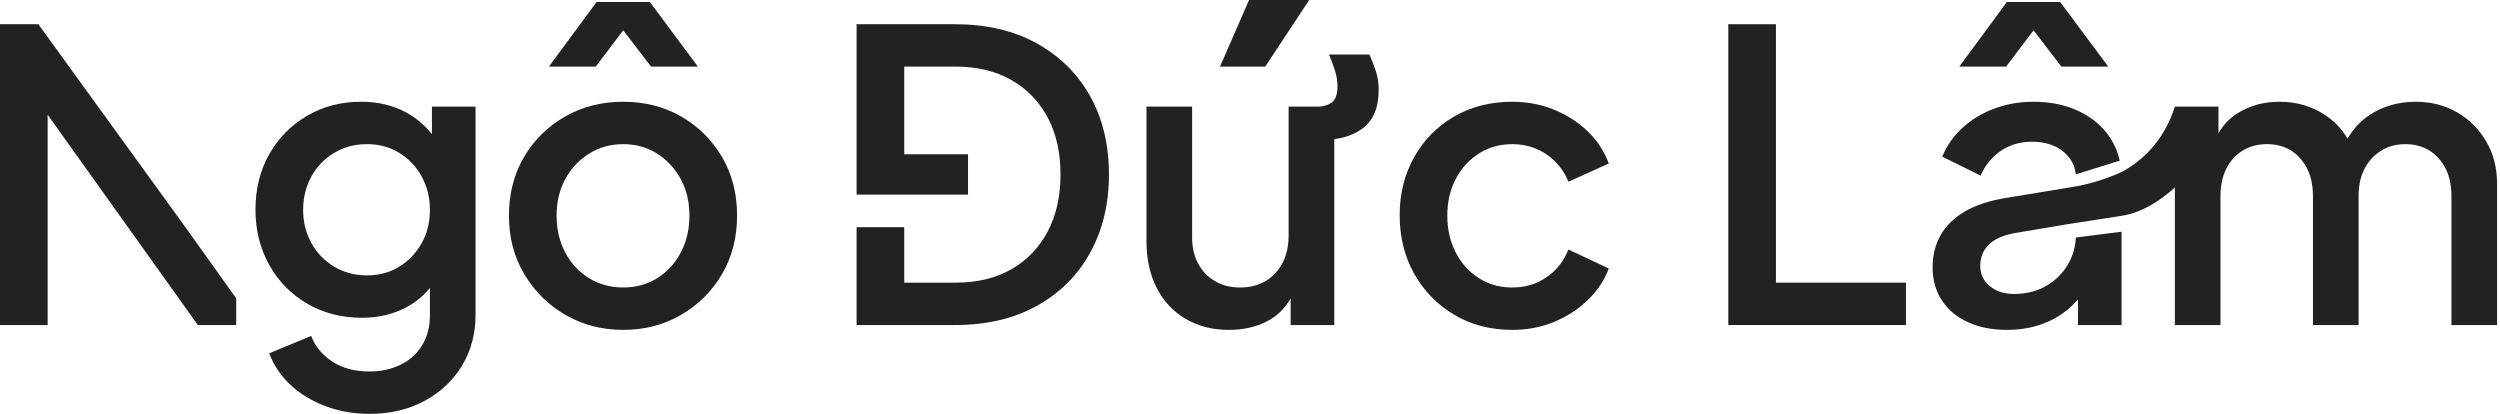
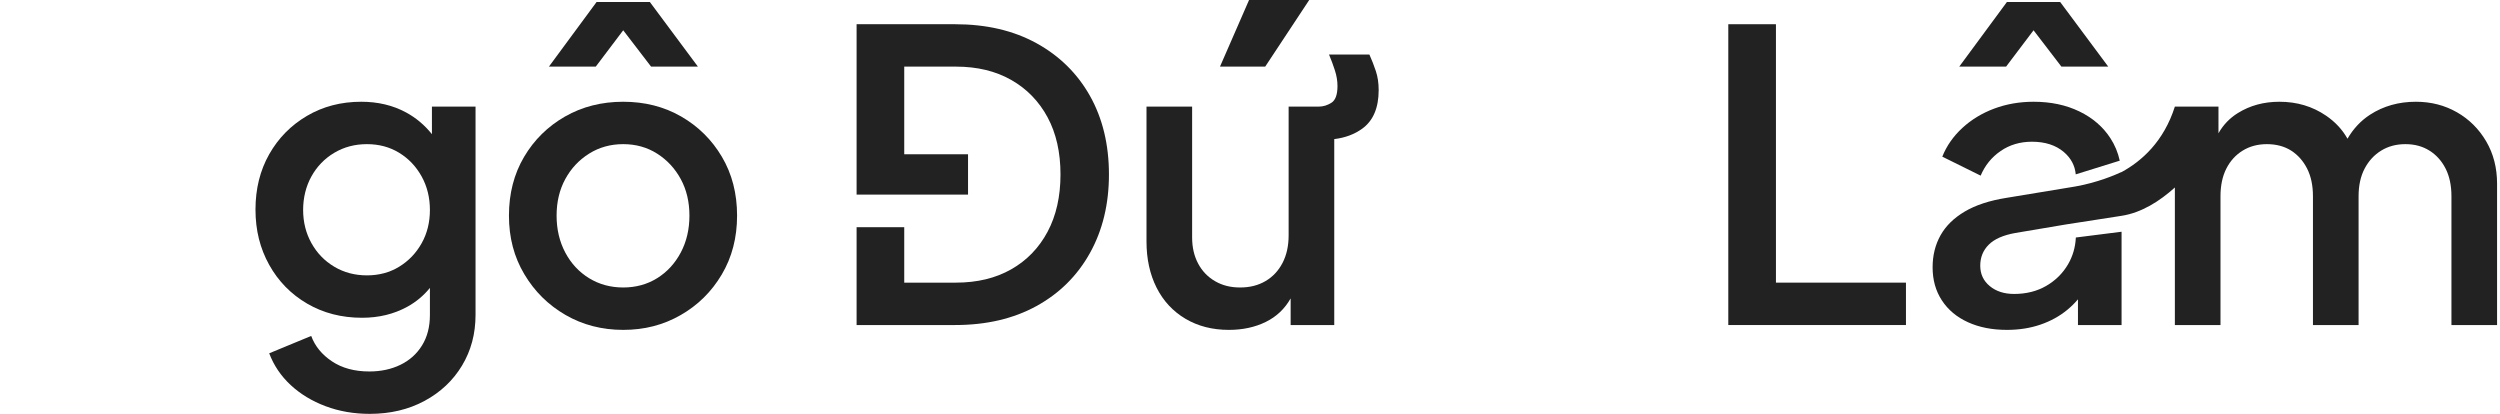
<svg xmlns="http://www.w3.org/2000/svg" width="743" height="123" viewBox="0 0 743 123" fill="none">
  <g clip-path="url(#clip0_52_179)">
-     <path d="M11.4 7.2H0V96.6H14.16V34.1L58.8 96.6H70.2V88.67L56.04 68.82L11.4 7.2Z" fill="#222222" />
    <path d="M202.44 34.62C197.36 31.7 191.62 30.24 185.22 30.24C178.82 30.24 173.06 31.7 167.94 34.62C162.82 37.55 158.76 41.54 155.76 46.62C152.76 51.7 151.26 57.52 151.26 64.08C151.26 70.64 152.78 76.37 155.82 81.48C158.86 86.6 162.94 90.64 168.06 93.6C173.18 96.56 178.9 98.04 185.22 98.04C191.54 98.04 197.14 96.59 202.26 93.66C207.38 90.74 211.46 86.72 214.5 81.6C217.54 76.48 219.06 70.64 219.06 64.08C219.06 57.52 217.56 51.7 214.56 46.62C211.56 41.54 207.52 37.55 202.44 34.62ZM202.32 75.06C200.6 78.3 198.26 80.84 195.3 82.68C192.34 84.52 188.98 85.44 185.22 85.44C181.46 85.44 178.08 84.52 175.08 82.68C172.08 80.84 169.72 78.3 168 75.06C166.28 71.82 165.42 68.16 165.42 64.08C165.42 60 166.28 56.38 168 53.22C169.72 50.06 172.08 47.54 175.08 45.66C178.08 43.78 181.46 42.84 185.22 42.84C188.98 42.84 192.34 43.78 195.3 45.66C198.26 47.54 200.6 50.06 202.32 53.22C204.04 56.38 204.9 60 204.9 64.08C204.9 68.16 204.04 71.82 202.32 75.06Z" fill="#222222" />
    <path d="M185.22 9L193.5 19.8H207.42L193.14 0.6H177.3L163.14 19.8H177.06L185.22 9Z" fill="#222222" />
    <path d="M389.1 0H371.22L362.58 19.8H376.02L389.1 0Z" fill="#222222" />
    <path d="M406.98 16.2H394.98C395.62 17.72 396.2 19.28 396.72 20.88C397.24 22.48 397.5 24.05 397.5 25.56C397.5 28.13 396.9 29.78 395.7 30.54C394.5 31.3 393.26 31.68 391.98 31.68H382.98V69.96C382.98 73.08 382.38 75.8 381.18 78.12C379.98 80.44 378.3 82.25 376.14 83.52C373.98 84.8 371.46 85.44 368.58 85.44C365.7 85.44 363.3 84.83 361.14 83.58C358.98 82.34 357.3 80.6 356.1 78.36C354.9 76.13 354.3 73.52 354.3 70.56V31.68H340.74V71.76C340.74 76.96 341.74 81.54 343.74 85.5C345.74 89.46 348.6 92.54 352.32 94.74C356.04 96.94 360.34 98.04 365.22 98.04C369.3 98.04 372.94 97.26 376.14 95.7C379.34 94.14 381.82 91.8 383.58 88.68V96.6H396.54V41.34C399.8 40.94 402.58 39.9 404.88 38.22C408.12 35.86 409.74 32.04 409.74 26.76C409.74 24.68 409.46 22.8 408.9 21.12C408.34 19.44 407.7 17.8 406.98 16.2Z" fill="#222222" />
-     <path d="M439.56 45.6C442.47 43.76 445.77 42.84 449.46 42.84C453.15 42.84 456.69 43.86 459.66 45.9C462.61 47.94 464.77 50.64 466.14 54L478.14 48.6C476.77 44.92 474.67 41.72 471.84 39C469 36.28 465.66 34.14 461.82 32.58C457.98 31.02 453.85 30.24 449.46 30.24C442.98 30.24 437.22 31.7 432.18 34.62C427.14 37.55 423.18 41.57 420.3 46.68C417.42 51.8 415.98 57.56 415.98 63.96C415.98 70.36 417.42 76.25 420.3 81.36C423.18 86.48 427.14 90.54 432.18 93.54C437.22 96.54 442.98 98.04 449.46 98.04C453.93 98.04 458.1 97.24 461.94 95.64C465.78 94.04 469.11 91.86 471.96 89.1C474.79 86.34 476.85 83.24 478.14 79.8L466.14 74.16C464.77 77.6 462.61 80.34 459.66 82.38C456.69 84.42 453.3 85.44 449.46 85.44C445.62 85.44 442.47 84.52 439.56 82.68C436.63 80.84 434.34 78.3 432.66 75.06C430.98 71.82 430.14 68.16 430.14 64.08C430.14 60 430.98 56.36 432.66 53.16C434.34 49.96 436.63 47.44 439.56 45.6Z" fill="#222222" />
    <path d="M527.81 7.2H513.65V96.6H566.45V84H527.81V7.2Z" fill="#222222" />
    <path d="M738.89 42C736.73 38.32 733.83 35.44 730.19 33.36C726.55 31.28 722.49 30.24 718.01 30.24C712.89 30.24 708.35 31.52 704.39 34.08C701.67 35.84 699.43 38.22 697.67 41.23C696.17 38.53 694.05 36.25 691.31 34.38C687.27 31.62 682.65 30.24 677.45 30.24C672.81 30.24 668.69 31.36 665.09 33.6C662.66 35.11 660.74 37.11 659.33 39.61V31.68H646.37C643.08 42.04 636.54 47.89 630.47 51.18C630.47 51.17 630.47 51.15 630.47 51.14C628.58 52.02 623.43 54.23 616.97 55.39L616.22 55.52L596.33 58.8C591.29 59.6 587.15 60.96 583.91 62.88C580.67 64.8 578.27 67.16 576.71 69.96C575.15 72.76 574.37 75.92 574.37 79.44C574.37 83.21 575.29 86.48 577.13 89.28C578.97 92.09 581.55 94.25 584.87 95.76C588.19 97.28 592.05 98.04 596.45 98.04C600.05 98.04 603.37 97.52 606.41 96.48C609.45 95.44 612.13 93.96 614.45 92.04C615.59 91.1 616.63 90.07 617.57 88.96V96.6H630.53V68.87L616.94 70.59C616.8 73.48 616.03 76.13 614.63 78.54C613.07 81.22 610.91 83.36 608.15 84.96C605.39 86.56 602.21 87.36 598.61 87.36C595.65 87.36 593.23 86.58 591.35 85.02C589.47 83.46 588.53 81.44 588.53 78.96C588.53 76.48 589.37 74.4 591.05 72.72C592.73 71.04 595.37 69.88 598.97 69.24L614.04 66.7C614.04 66.7 614.82 66.58 630.53 64.14C636.49 63.22 641.89 59.76 646.37 55.72V96.6H659.93V58.32C659.93 55.13 660.51 52.38 661.67 50.1C662.83 47.82 664.45 46.04 666.53 44.76C668.61 43.48 671.01 42.84 673.73 42.84C676.45 42.84 678.93 43.48 680.93 44.76C682.93 46.04 684.51 47.82 685.67 50.1C686.83 52.38 687.41 55.13 687.41 58.32V96.6H700.97V58.32C700.97 55.13 701.57 52.38 702.77 50.1C703.97 47.82 705.61 46.04 707.69 44.76C709.77 43.48 712.17 42.84 714.89 42.84C717.61 42.84 719.99 43.48 722.03 44.76C724.07 46.04 725.67 47.82 726.83 50.1C727.99 52.38 728.57 55.13 728.57 58.32V96.6H742.13V54.6C742.13 49.88 741.05 45.68 738.89 42Z" fill="#222222" />
    <path d="M128.37 39.88C126.22 37.19 123.66 35.03 120.69 33.42C116.77 31.3 112.33 30.24 107.37 30.24C101.37 30.24 95.99 31.64 91.23 34.44C86.47 37.24 82.73 41.04 80.01 45.84C77.29 50.64 75.93 56.12 75.93 62.28C75.93 68.44 77.29 73.84 80.01 78.72C82.73 83.6 86.49 87.44 91.29 90.24C96.09 93.04 101.53 94.44 107.61 94.44C112.57 94.44 117.03 93.36 120.99 91.2C123.64 89.76 125.89 87.87 127.77 85.57V93.6C127.77 97.12 126.99 100.14 125.43 102.66C123.87 105.18 121.73 107.1 119.01 108.42C116.29 109.74 113.21 110.4 109.77 110.4C105.37 110.4 101.67 109.4 98.67 107.4C95.67 105.4 93.61 102.88 92.49 99.84L80.01 105C81.37 108.6 83.49 111.74 86.37 114.42C89.25 117.1 92.71 119.2 96.75 120.72C100.79 122.24 105.17 123 109.89 123C115.97 123 121.39 121.72 126.15 119.16C130.91 116.6 134.63 113.1 137.31 108.66C139.99 104.22 141.33 99.2 141.33 93.6V31.68H128.37V39.88ZM125.31 72.3C123.67 75.22 121.45 77.54 118.65 79.26C115.85 80.98 112.65 81.84 109.05 81.84C105.45 81.84 102.21 80.98 99.33 79.26C96.45 77.54 94.19 75.2 92.55 72.24C90.91 69.28 90.09 66 90.09 62.4C90.09 58.8 90.91 55.4 92.55 52.44C94.19 49.48 96.45 47.14 99.33 45.42C102.21 43.7 105.45 42.84 109.05 42.84C112.65 42.84 115.85 43.7 118.65 45.42C121.45 47.14 123.67 49.48 125.31 52.44C126.95 55.4 127.77 58.72 127.77 62.4C127.77 66.08 126.95 69.38 125.31 72.3Z" fill="#222222" />
    <path d="M308.04 12.84C301.2 9.08 293.14 7.2 283.86 7.2H254.58V45.84V57.84H287.7V45.84H268.74V19.8H284.1C290.42 19.8 295.9 21.12 300.54 23.76C305.18 26.4 308.78 30.11 311.34 34.86C313.9 39.62 315.18 45.28 315.18 51.84C315.18 58.4 313.9 64.08 311.34 68.88C308.78 73.68 305.18 77.4 300.54 80.04C295.9 82.68 290.42 84 284.1 84H268.74V67.52H254.58V96.6H283.86C293.14 96.6 301.2 94.72 308.04 90.96C314.88 87.2 320.18 81.94 323.94 75.18C327.7 68.42 329.58 60.64 329.58 51.84C329.58 43.04 327.7 35.18 323.94 28.5C320.18 21.82 314.88 16.61 308.04 12.84Z" fill="#222222" />
    <path d="M604.37 9L612.65 19.8H626.57L612.29 0.6H596.45L582.29 19.8H596.21L604.37 9Z" fill="#222222" />
    <path d="M594.59 44.88C597.27 43.04 600.37 42.12 603.89 42.12C607.81 42.12 610.97 43.14 613.37 45.18C615.48 46.98 616.67 49.19 616.91 51.82L629.99 47.75C629.46 45.34 628.54 43.12 627.23 41.1C625.03 37.7 621.95 35.04 617.99 33.12C614.03 31.2 609.49 30.24 604.37 30.24C600.21 30.24 596.31 30.92 592.67 32.28C589.03 33.64 585.87 35.57 583.19 38.04C580.51 40.52 578.53 43.36 577.25 46.56L588.65 52.2C589.93 49.16 591.91 46.72 594.59 44.88Z" fill="#222222" />
  </g>
  <defs>
    <clipPath id="clip0_52_179">
      <rect width="742.13" height="123" fill="white" />
    </clipPath>
  </defs>
</svg>